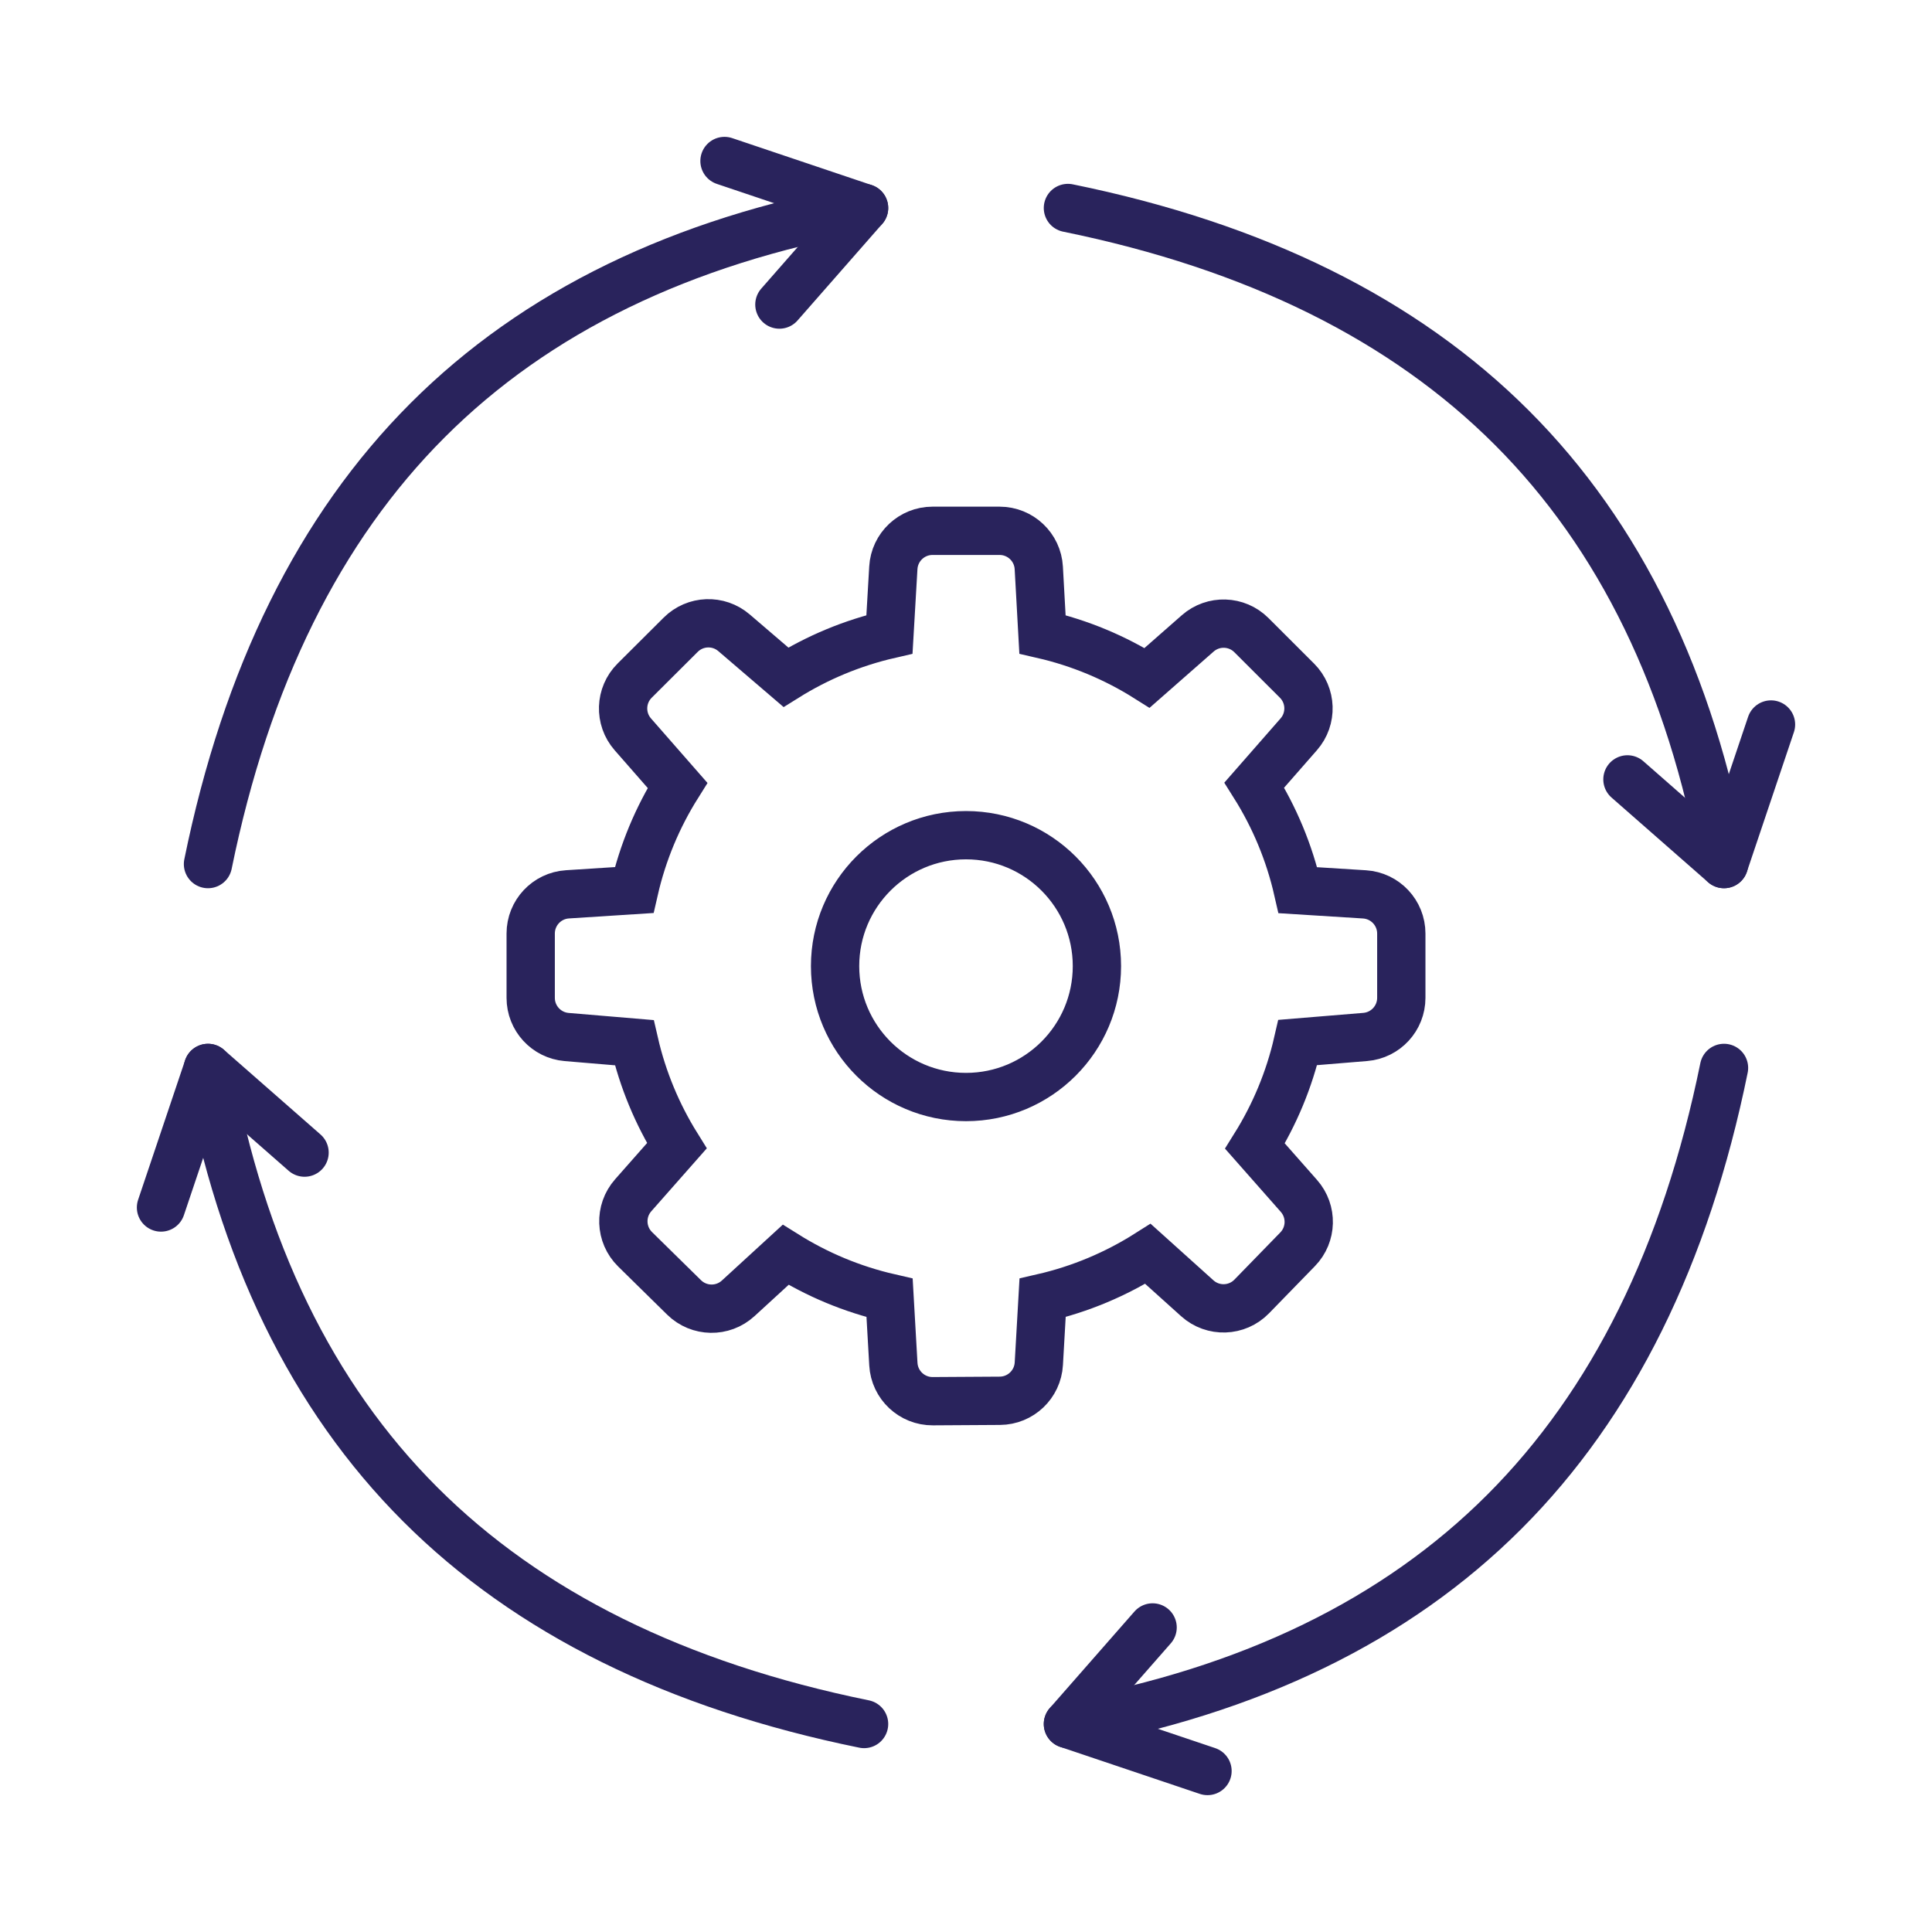
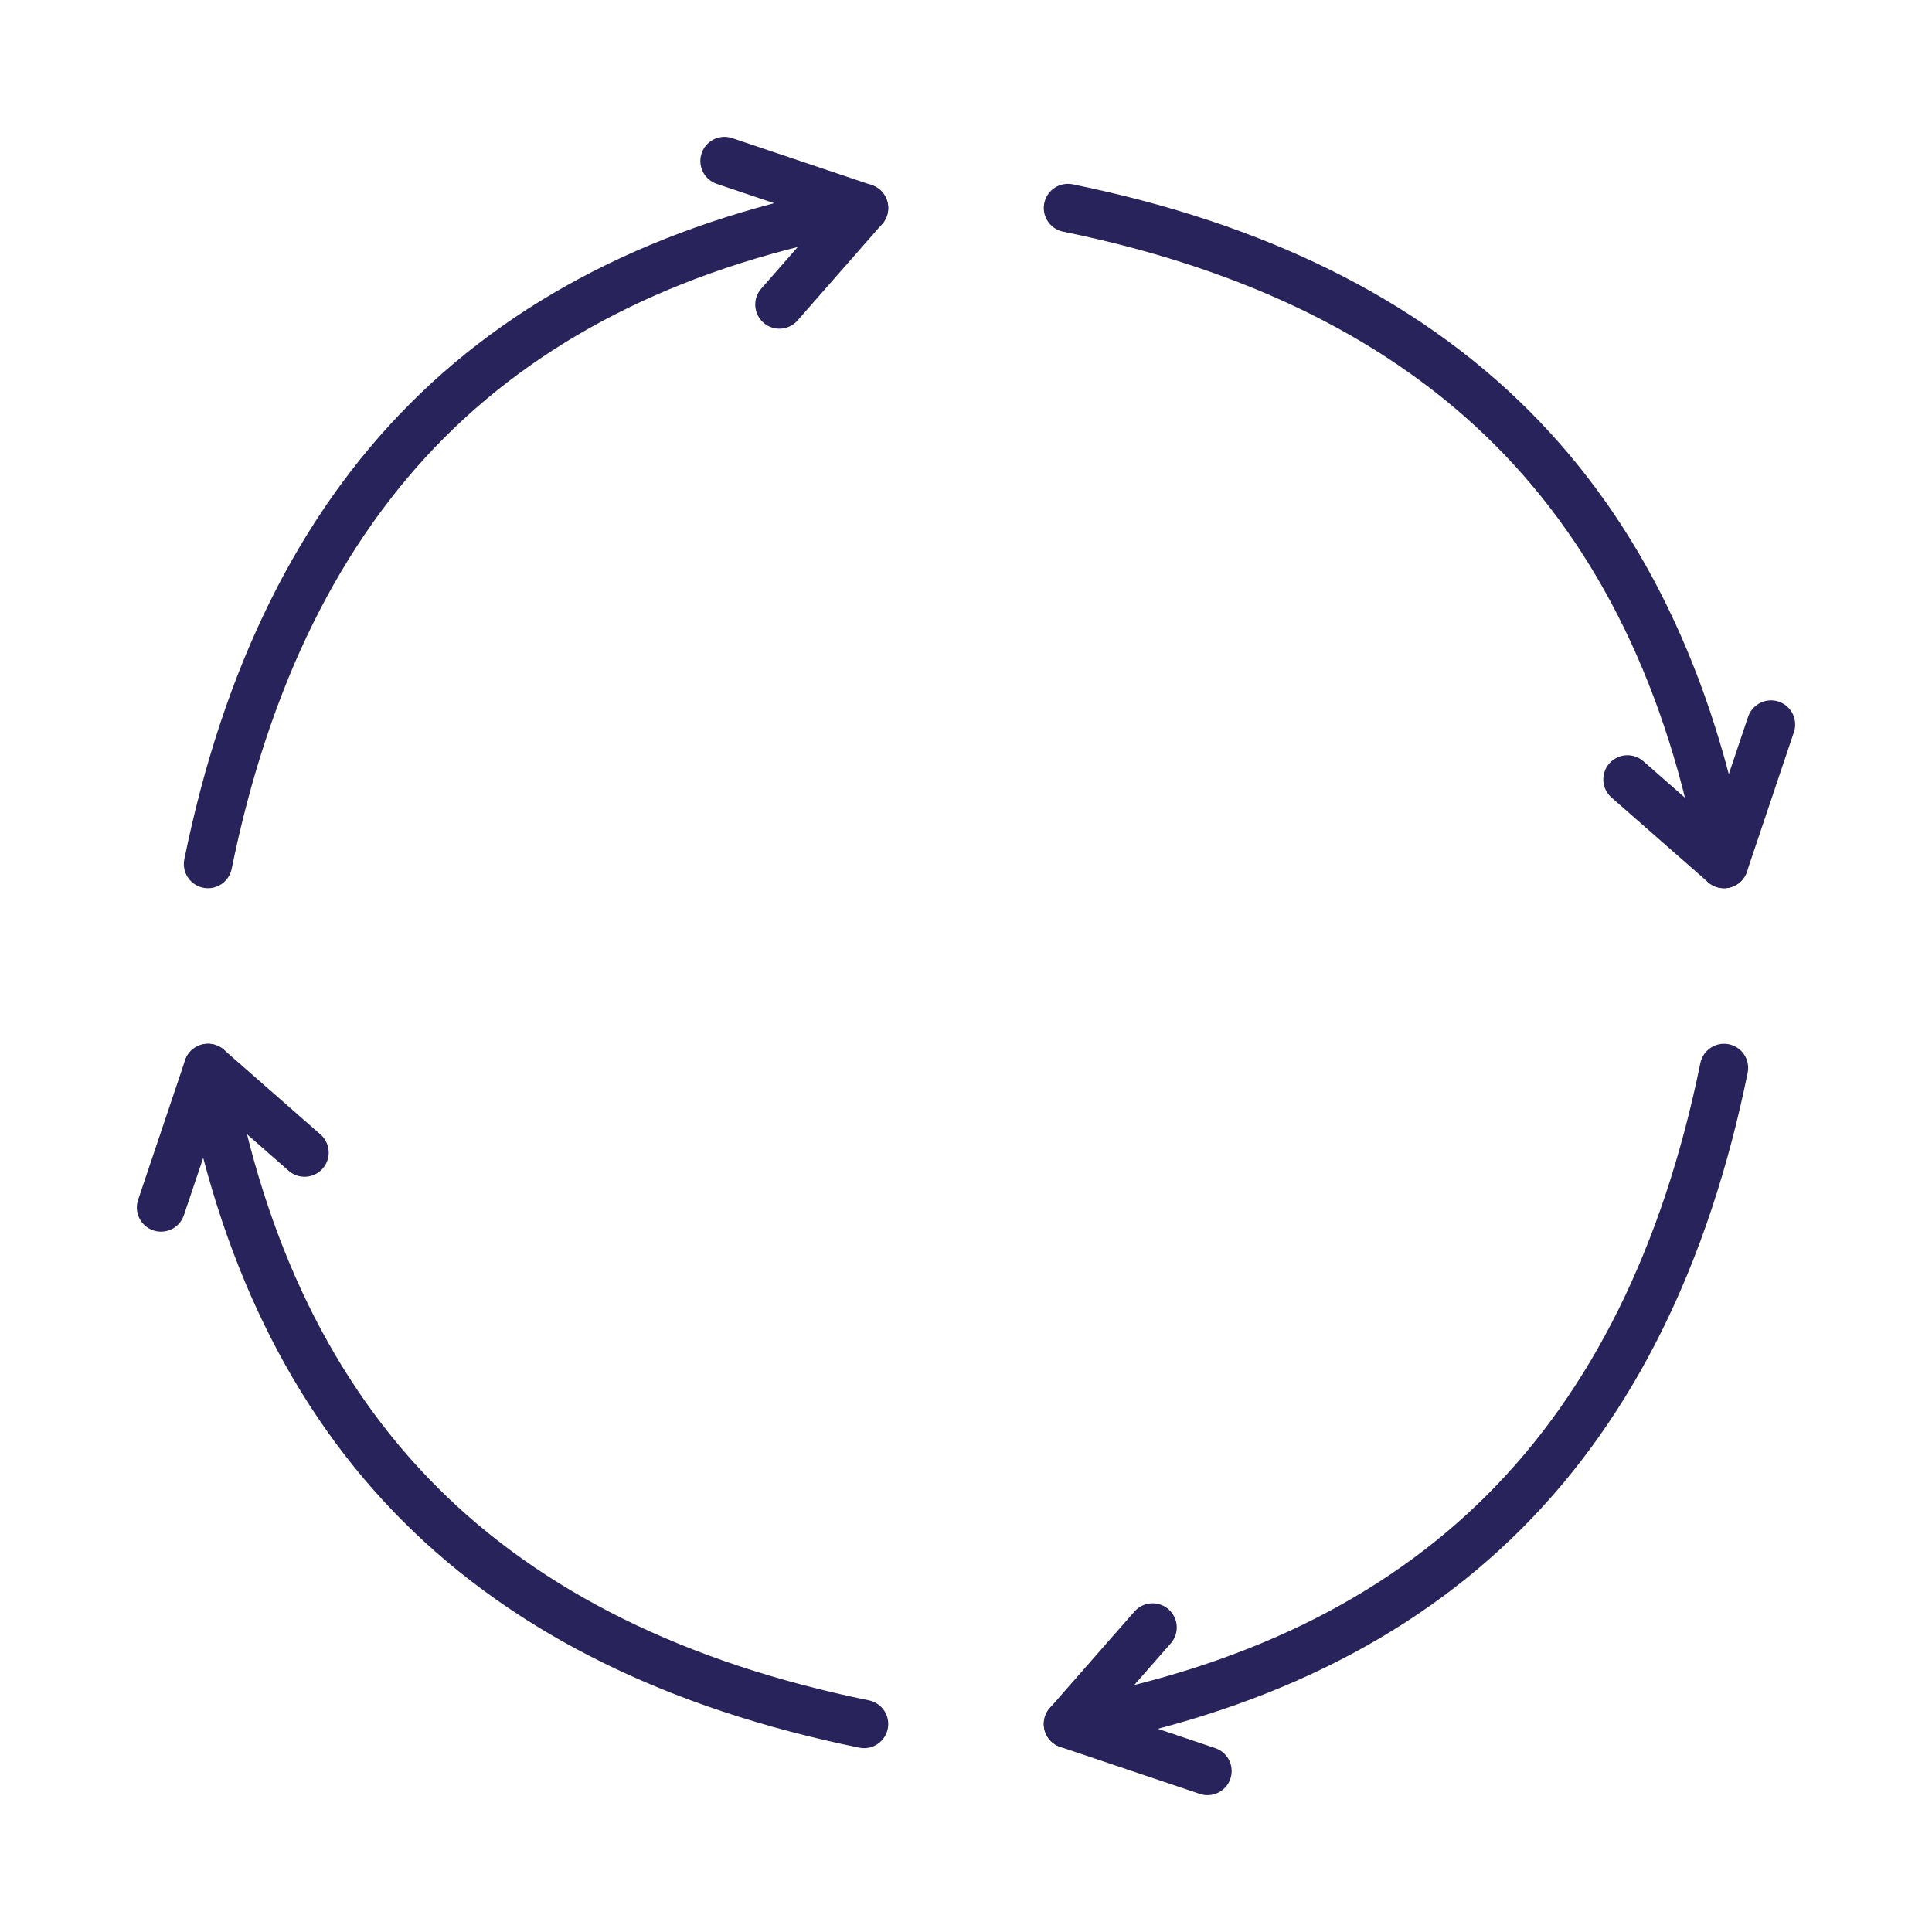
<svg xmlns="http://www.w3.org/2000/svg" width="240px" height="240px" viewBox="0 0 240 240" version="1.1">
  <title>icon-continuity@1x</title>
  <g id="ICONS-alle-icons-zelfde-grootte-en-lijndikte-work" stroke="none" stroke-width="1" fill="none" fill-rule="evenodd">
    <g id="continuity" transform="translate(-50, -50)">
      <g id="icon-continuity" transform="translate(50, 50)">
        <rect id="Rectangle" fill-opacity="0" fill="#FFFFFF" x="0" y="0" width="240" height="240" />
-         <path d="M124.17,65.939 C126.76,65.939 128.898,67.962 129.042,70.547 L129.5,78.801 C134.176,79.875 138.556,81.723 142.497,84.205 L148.786,78.682 C150.717,76.986 153.634,77.08 155.453,78.896 L161.114,84.55 C162.933,86.366 163.03,89.282 161.337,91.216 L155.814,97.524 C158.305,101.483 160.158,105.884 161.229,110.583 L169.501,111.102 C172.072,111.264 174.075,113.396 174.075,115.972 L174.075,123.951 C174.075,126.49 172.127,128.605 169.597,128.814 L161.215,129.504 C160.155,134.128 158.336,138.463 155.897,142.371 L161.357,148.562 C163.044,150.475 162.973,153.364 161.195,155.191 L155.492,161.052 C153.664,162.931 150.679,163.03 148.731,161.276 L142.601,155.758 C138.637,158.269 134.227,160.14 129.515,161.223 L129.047,169.41 C128.9,171.981 126.781,173.995 124.206,174.011 L115.877,174.061 C113.279,174.077 111.125,172.054 110.977,169.46 L110.507,161.228 C105.864,160.163 101.514,158.334 97.594,155.88 L91.696,161.287 C89.782,163.041 86.831,162.99 84.979,161.171 L78.895,155.192 C77.046,153.375 76.941,150.429 78.656,148.485 L84.08,142.335 C81.657,138.443 79.848,134.128 78.79,129.527 L70.395,128.821 C67.868,128.608 65.925,126.495 65.925,123.959 L65.925,115.966 C65.925,113.392 67.924,111.261 70.492,111.097 L78.775,110.565 C79.843,105.888 81.686,101.505 84.163,97.561 L78.611,91.22 C76.917,89.285 77.016,86.366 78.838,84.55 L84.559,78.85 C86.362,77.053 89.244,76.945 91.177,78.601 L97.626,84.127 C101.533,81.687 105.867,79.866 110.491,78.803 L110.973,70.534 C111.123,67.954 113.259,65.939 115.843,65.939 Z M120,103.751 C111.018,103.751 103.737,111.032 103.737,120.014 C103.737,128.996 111.018,136.277 120,136.277 C128.982,136.277 136.263,128.996 136.263,120.014 C136.263,111.032 128.982,103.751 120,103.751 Z" id="Combined-Shape-Copy-6" stroke="#29235C" stroke-width="6" />
        <g id="Group-2" transform="translate(20, 25.836)" stroke="#29235C" stroke-linecap="round" stroke-width="6">
          <g id="Group" transform="translate(0, 106.826)">
            <path d="M87.339,81.501 C64.02,76.749 45.638,67.651 32.194,54.207 C18.75,40.763 9.965,22.694 5.837,0" id="Path-29" />
            <polyline id="Path-30" stroke-linejoin="round" points="17.833 10.519 5.837 4.96066884e-13 1.24716816e-16 17.338" />
          </g>
          <g id="Group" transform="translate(156.33, 40.751) scale(-1, -1) translate(-156.33, -40.751)translate(112.66, 0)">
            <path d="M87.339,81.501 C64.02,76.749 45.638,67.651 32.194,54.207 C18.75,40.763 9.965,22.694 5.837,0" id="Path-29" />
            <polyline id="Path-30" stroke-linejoin="round" points="17.833 10.519 5.837 4.96066884e-13 1.24716816e-16 17.338" />
          </g>
        </g>
        <g id="Group-2" transform="translate(120, 120) rotate(90) translate(-120, -120)translate(20, 25.836)" stroke="#29235C" stroke-linecap="round" stroke-width="6">
          <g id="Group" transform="translate(0, 106.826)">
            <path d="M87.339,81.501 C64.02,76.749 45.638,67.651 32.194,54.207 C18.75,40.763 9.965,22.694 5.837,0" id="Path-29" />
            <polyline id="Path-30" stroke-linejoin="round" points="17.833 10.519 5.837 4.96066884e-13 1.24716816e-16 17.338" />
          </g>
          <g id="Group" transform="translate(156.33, 40.751) scale(-1, -1) translate(-156.33, -40.751)translate(112.66, 0)">
            <path d="M87.339,81.501 C64.02,76.749 45.638,67.651 32.194,54.207 C18.75,40.763 9.965,22.694 5.837,0" id="Path-29" />
            <polyline id="Path-30" stroke-linejoin="round" points="17.833 10.519 5.837 4.96066884e-13 1.24716816e-16 17.338" />
          </g>
        </g>
      </g>
    </g>
  </g>
</svg>